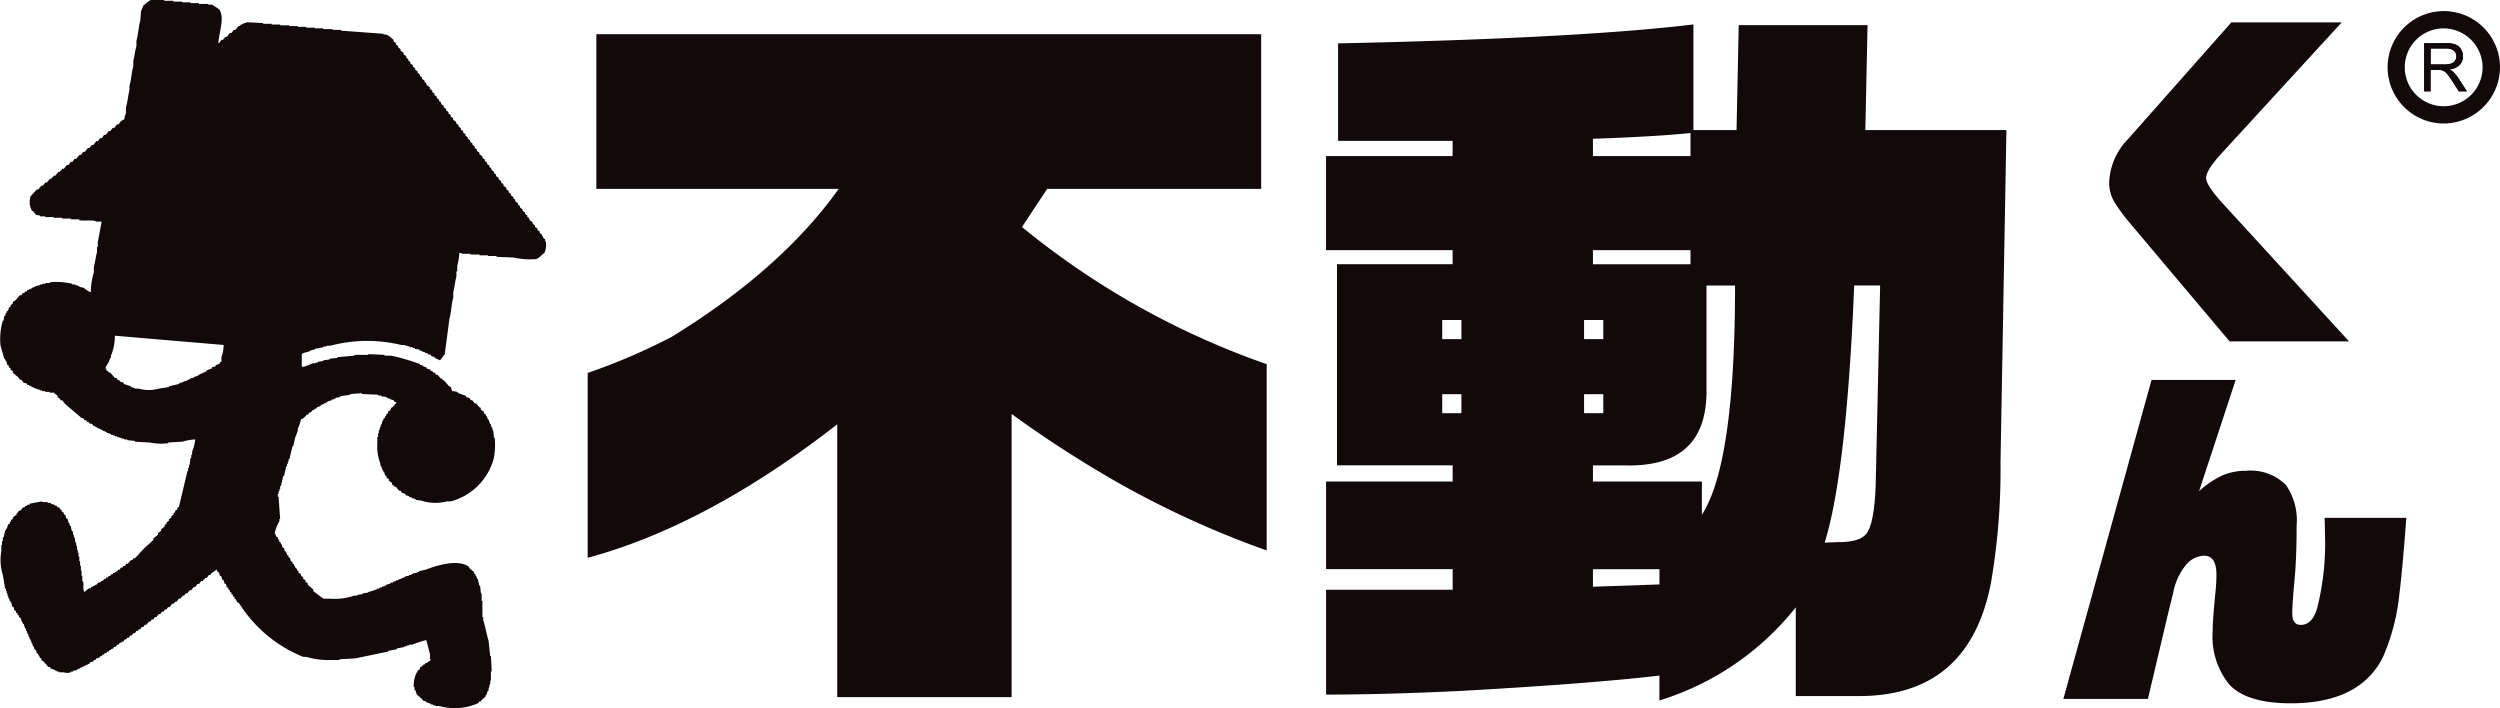
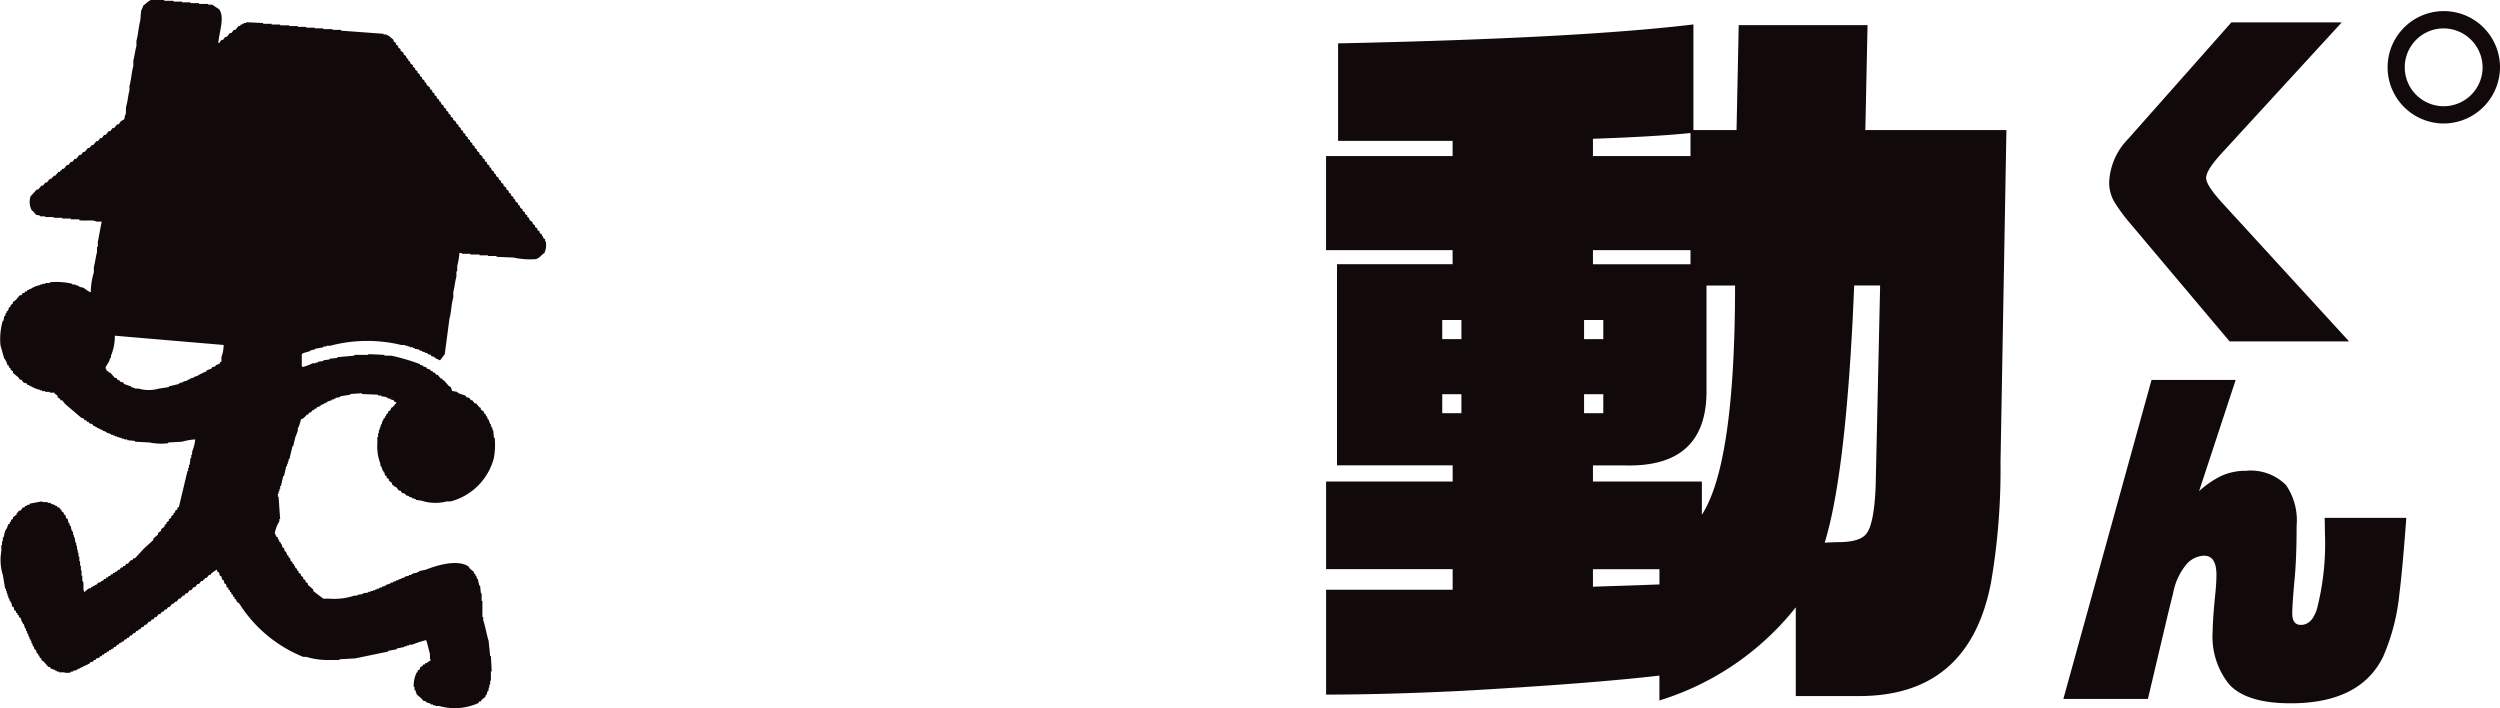
<svg xmlns="http://www.w3.org/2000/svg" width="241" height="68.26" viewBox="0 0 241 68.26">
  <path d="M909.376,276.193a5.417,5.417,0,1,1,5.463-5.411A5.445,5.445,0,0,1,909.376,276.193Zm0-9.168a3.752,3.752,0,1,0,3.786,3.757A3.777,3.777,0,0,0,909.376,267.025Z" transform="translate(-673.839 -264.289)" fill="#11090a" />
-   <path d="M917.478,278.551h1.331a1.994,1.994,0,0,0,.663-.089.7.7,0,0,0,.364-.278.743.743,0,0,0,.126-.416.693.693,0,0,0-.24-.541,1.133,1.133,0,0,0-.76-.214h-1.482v1.537Zm-.618,2.592V276.5h2.075a2.711,2.711,0,0,1,.95.128,1.053,1.053,0,0,1,.52.441,1.319,1.319,0,0,1,.193.7,1.157,1.157,0,0,1-.322.833,1.646,1.646,0,0,1-1,.43,1.711,1.711,0,0,1,.375.23,3.356,3.356,0,0,1,.512.619l.814,1.263H920.2l-.62-.966c-.179-.278-.327-.491-.445-.638a1.355,1.355,0,0,0-.316-.311,1.017,1.017,0,0,0-.282-.125,1.948,1.948,0,0,0-.344-.022h-.719v2.062Z" transform="translate(-683.169 -272.338)" fill="#11090a" fill-rule="evenodd" />
-   <path d="M917.478,278.551h1.331a1.994,1.994,0,0,0,.663-.089.7.7,0,0,0,.364-.278.743.743,0,0,0,.126-.416.693.693,0,0,0-.24-.541,1.133,1.133,0,0,0-.76-.214h-1.482v1.537Zm-.618,2.592V276.5h2.075a2.711,2.711,0,0,1,.95.128,1.053,1.053,0,0,1,.52.441,1.319,1.319,0,0,1,.193.7,1.157,1.157,0,0,1-.322.833,1.646,1.646,0,0,1-1,.43,1.711,1.711,0,0,1,.375.23,3.356,3.356,0,0,1,.512.619l.814,1.263H920.2l-.62-.966c-.179-.278-.327-.491-.445-.638a1.355,1.355,0,0,0-.316-.311,1.017,1.017,0,0,0-.282-.125,1.948,1.948,0,0,0-.344-.022h-.719v2.062Z" transform="translate(-683.169 -272.338)" fill="#11090a" fill-rule="evenodd" />
-   <path d="M283.63,323.854v-17.82a58.884,58.884,0,0,0,8.077-3.466q10.585-6.5,16.123-14.279H284.466V273.38h64.089v14.909H327.927l-2.43,3.677a77.393,77.393,0,0,0,23.591,13.222v17.959a91.064,91.064,0,0,1-14.158-6.435,111.343,111.343,0,0,1-10.431-6.718v27.293H307.688v-26.3Q295.153,320.745,283.63,323.854Z" transform="translate(-226.979 -270.083)" fill="#11090a" fill-rule="evenodd" />
  <path d="M591.649,295.162h-2.5l-.137,3.038q-.788,15.542-2.709,21.755c.612-.031,1.04-.05,1.283-.05q2.068,0,2.706-.777.788-.916.928-4.723ZM563.964,324.2l6.411-.219v-1.471h-6.411Zm0-10.136h10.5v3.2q3.2-4.945,3.2-22.1H574.91V305.5q-.072,7.221-7.887,7.006h-3.059Zm0-20.95h9.405v-1.357h-9.405Zm0-10.425h9.405v-2.225q-3.355.346-9.405.555Zm-.856,24.787h1.854v-1.837h-1.854Zm0-7.145h1.854v-1.84h-1.854Zm-13.672,7.145h1.848v-1.837h-1.848Zm0-7.145h1.848v-1.84h-1.848ZM538.24,334.6V324.492h12.2v-1.984h-12.2v-8.447h12.2V312.5H539.291v-19.39h11.144v-1.357h-12.2v-9.068h12.2v-1.462H539.395v-9.4q23.217-.491,34.254-1.826v10.184h4.157l.21-10.114h12.419l-.212,10.114h13.6l-.57,32.052a64.264,64.264,0,0,1-.923,11.607q-2.143,11.038-12.97,10.9h-5.843v-8.552a26.858,26.858,0,0,1-13.146,8.977v-2.4q-6.555.774-19.171,1.482Q543.878,334.6,538.24,334.6Z" transform="translate(-410.404 -267.641)" fill="#11090a" fill-rule="evenodd" />
  <path d="M819.851,300.026,810.2,288.572a16.589,16.589,0,0,1-1.473-2.014,3.677,3.677,0,0,1-.484-1.912,6.324,6.324,0,0,1,1.815-4.126l9.964-11.249H830.66L819.166,281.8c-1.051,1.132-1.577,1.956-1.577,2.464q0,.7,1.507,2.359l12.268,13.4Z" transform="translate(-604.917 -267.114)" fill="#11090a" fill-rule="evenodd" />
  <path d="M792.45,424.243l8.5-30.753h8.111l-3.528,10.725a8.941,8.941,0,0,1,2.24-1.518,5.741,5.741,0,0,1,2.3-.449,4.8,4.8,0,0,1,3.847,1.385,6.025,6.025,0,0,1,1.015,3.924q0,3.092-.193,5.139c-.157,1.665-.226,2.764-.226,3.294q0,1.115.828,1.115,1.078,0,1.56-1.565a25.49,25.49,0,0,0,.76-7.334c0-.3-.011-.774-.025-1.421h7.873q-.386,5.136-.665,7.287a20.123,20.123,0,0,1-1.577,6.11q-2.206,4.478-8.9,4.481-4.236,0-5.919-1.806a7.321,7.321,0,0,1-1.608-5.136c0-.785.1-2.12.291-3.993.05-.577.073-1.063.073-1.457,0-1.227-.4-1.837-1.191-1.837a2.388,2.388,0,0,0-1.641.76,6.059,6.059,0,0,0-1.362,2.953c-.053.161-.235.913-.562,2.256l-1.851,7.842Z" transform="translate(-593.542 -356.865)" fill="#11090a" fill-rule="evenodd" />
  <path d="M102.348,295.936v.441h-.081c-.042.078-.092.147-.14.227h-.148v.069h-.154l-.07.15-.3.072a.558.558,0,0,1-.073.147c-.151.05-.3.1-.442.153a1.412,1.412,0,0,0-.075.144h-.151v.075h-.151v.072H100.4v.075h-.145v.075h-.148v.075c-.145.047-.294.1-.442.144v.078H99.44V298h-.151v.08h-.148v.072H99v.075h-.221v.069h-.151v.075H98.4v.075h-.154v.072c-.322.078-.643.15-.965.225v.069c-.327.058-.651.1-.97.15a3.5,3.5,0,0,1-1.935,0h-.372v-.072h-.221v-.078h-.154v-.069c-.226-.075-.45-.147-.665-.225-.031-.05-.05-.1-.075-.147l-.3-.075-.081-.144H92.37l-.148-.222h-.148c-.157-.175-.3-.347-.45-.519h-.148v-.075l-.224-.144v-.153h-.078c.028-.164.011-.192.078-.294h.07V296.6H91.4v-.15h.078c.05-.15.1-.3.148-.444H91.7v-.219a4.748,4.748,0,0,0,.372-1.926c3.495.3,7,.6,10.493.893A3.7,3.7,0,0,1,102.348,295.936Zm31.274-11.158h-.067v-.219l-.151-.075c-.028-.072-.053-.147-.078-.222h-.073v-.147l-.224-.15v-.144c-.078-.05-.148-.105-.221-.15v-.147c-.075-.05-.148-.1-.229-.144v-.15c-.073-.053-.145-.1-.224-.15v-.147c-.1-.078-.2-.15-.3-.222-.022-.078-.048-.153-.073-.222-.053-.028-.1-.053-.148-.072v-.15c-.075-.047-.145-.1-.224-.144v-.153c-.075-.053-.148-.094-.226-.147v-.144c-.076-.05-.145-.1-.221-.15-.028-.072-.048-.15-.07-.222l-.157-.072v-.147c-.073-.053-.145-.1-.224-.15-.022-.075-.048-.147-.064-.222a1.337,1.337,0,0,1-.154-.072v-.15l-.226-.147V280.2l-.221-.147v-.15l-.229-.147v-.15c-.092-.072-.2-.144-.285-.222v-.147a2.327,2.327,0,0,1-.229-.147v-.15c-.081-.044-.151-.1-.226-.147v-.147c-.073-.044-.151-.1-.224-.15-.028-.067-.042-.147-.078-.216a1.058,1.058,0,0,0-.148-.075v-.147a2.156,2.156,0,0,0-.221-.147c-.025-.075-.048-.15-.075-.228l-.148-.072v-.144c-.073-.056-.148-.1-.226-.15v-.147c-.07-.055-.145-.1-.218-.15v-.147c-.078-.05-.151-.094-.226-.147v-.15c-.1-.069-.2-.147-.3-.222v-.147a2.589,2.589,0,0,0-.226-.147v-.15c-.073-.05-.148-.092-.218-.147v-.144c-.073-.047-.148-.1-.229-.15v-.153c-.064-.044-.145-.1-.218-.141v-.15c-.078-.044-.148-.1-.226-.147v-.15c-.07-.044-.145-.092-.221-.144v-.15c-.075-.05-.154-.094-.224-.15v-.147c-.076-.044-.151-.1-.221-.144v-.15c-.078-.05-.157-.1-.226-.147v-.147c-.075-.047-.145-.1-.224-.147v-.147c-.1-.072-.2-.15-.3-.222v-.147c-.075-.053-.151-.1-.229-.147v-.144a2.07,2.07,0,0,0-.221-.153v-.147c-.07-.053-.151-.1-.221-.15V272c-.078-.055-.154-.1-.224-.153V271.7c-.073-.05-.145-.1-.226-.15-.02-.072-.048-.147-.07-.222-.048-.019-.1-.05-.154-.072v-.144c-.075-.05-.151-.1-.226-.15v-.15l-.224-.147v-.15l-.215-.144v-.147l-.226-.15v-.147l-.294-.219a1.975,1.975,0,0,1-.075-.228c-.048-.022-.106-.047-.151-.072v-.147a2.655,2.655,0,0,0-.229-.144v-.15c-.07-.05-.145-.1-.218-.144v-.15a2.427,2.427,0,0,0-.226-.147v-.153c-.07-.05-.145-.1-.224-.144v-.147c-.07-.047-.143-.1-.221-.15v-.153l-.226-.144c-.02-.069-.045-.147-.07-.216-.053-.031-.1-.05-.151-.08v-.144a1.486,1.486,0,0,1-.148-.078c-.025-.072-.05-.144-.075-.222-.073-.044-.145-.092-.221-.144V266.6c-.1-.072-.2-.15-.3-.219v-.147c-.076-.053-.148-.1-.229-.153v-.144c-.07-.053-.145-.1-.218-.153v-.144c-.076-.05-.151-.1-.226-.15v-.147l-.526-.444h-.145v-.075h-.3v-.069c-1.359-.1-2.726-.2-4.093-.3v-.075h-.819v-.072h-.895v-.075h-.816v-.069h-.819v-.078h-.825v-.072H108.9v-.075h-.889v-.072h-.822v-.075h-.819v-.072c-.548-.025-1.09-.05-1.636-.078v.078h-.226v.072h-.148v.075h-.145c-.025.047-.053.1-.078.147h-.151c-.1.125-.19.244-.294.366h-.154c-.073.1-.145.2-.224.3h-.145c-.1.125-.2.247-.3.372h-.143c-.081.1-.157.2-.226.294h-.148c-.081.1-.151.2-.221.3h-.078c.067-1.068.643-2.447.078-3.252-.221-.147-.456-.3-.677-.447h-.372v-.069h-.889V261.8h-.825v-.075h-.811v-.072h-.825v-.078h-.895V261.5H95.568c-.3.1-.492.372-.744.522a4.131,4.131,0,0,1-.215.516c-.036.322-.053.641-.084.96-.165.563-.2,1.357-.369,1.926v.516c-.126.4-.185,1-.3,1.4v.522c-.165.569-.2,1.346-.375,1.92v.444c-.129.433-.165,1.046-.3,1.476-.092.325.042.741-.145.963-.028.463-.1.322-.372.519-.073.094-.154.194-.221.3H92.3c-.1.119-.2.241-.3.363h-.148c-.073.1-.143.2-.221.294h-.148c-.1.128-.2.247-.3.372h-.151c-.067.1-.145.2-.215.3h-.151c-.078.1-.151.2-.221.294h-.148c-.106.119-.2.25-.3.369h-.151c-.022.05-.053.1-.073.15h-.078c-.028.047-.048.1-.073.144h-.145c-.1.125-.207.25-.3.372h-.154l-.215.294h-.151c-.1.122-.2.247-.3.372H88.2c-.07.1-.148.194-.218.294h-.151c-.078.1-.151.194-.226.3h-.151l-.294.369H87c-.02.05-.048.1-.07.15h-.078c-.025.044-.048.1-.075.147h-.145c-.1.119-.2.247-.3.372h-.148l-.073.147h-.075c-.025.042-.048.094-.075.15h-.148c-.1.117-.2.239-.294.363h-.148c-.081.1-.154.2-.224.294h-.154l-.3.372H84.55c-.2.219-.4.444-.6.66a1.74,1.74,0,0,0,.145,1.407h.076l.3.372.375.072v.075h.523v.075h.814v.072H87v.069h.822v.075h.819v.078c.428.119,1.362-.078,1.641.144h.52c-.123.669-.252,1.332-.372,2v.438h-.078v.522c-.123.4-.176,1-.3,1.4v.525a6.716,6.716,0,0,0-.294,1.917c-.308-.078-.495-.314-.752-.444-.115-.022-.243-.05-.366-.069v-.078H88.5v-.075h-.221v-.069h-.3v-.075a6.849,6.849,0,0,0-2.164-.15v.072h-.442v.078h-.3v.075h-.218v.069h-.221v.075H84.4v.078h-.154v.069H84.1v.083h-.145v.064H83.8v.078h-.148c-.022.047-.05.094-.073.147h-.151c-.025.047-.048.1-.078.15h-.145c-.048.072-.1.15-.151.219h-.151l-.366.444c-.1.069-.2.144-.3.219v.144l-.224.15v.15a1.569,1.569,0,0,1-.154.072c-.022.1-.05.2-.07.3l-.145.075v.147h-.075c-.025.1-.048.2-.075.3h-.073c-.034.147-.05.3-.078.447h-.073a6.469,6.469,0,0,0-.224,2.364c.123.438.246.885.375,1.326H81.5v.147h.075c.05.144.1.291.145.441.05.025.1.053.145.075v.147c.053.028.1.053.154.075v.15c.067.05.148.1.224.144v.15c.171.147.344.3.52.441a1.823,1.823,0,0,1,.145.228h.151c.073.092.151.194.226.291l.3.075.073.15H83.8v.072h.151v.075H84.1v.069h.151v.078H84.4v.072h.224v.075h.221v.072h.218v.078h.3v.072h.442v.075h.45v.069c.1.08.2.147.3.228v.144c.075.05.145.1.221.15a1.456,1.456,0,0,1,.075.147H87c.1.122.2.247.3.372q.78.658,1.563,1.329h.143c.053.072.106.144.154.216h.151l.073.155h.145l.078.142c.1.025.2.053.3.075.025.047.045.1.075.147a2.214,2.214,0,0,0,.218.072v.078h.151v.072H90.5v.078h.151v.075h.151v.072h.148v.075H91.1v.072h.154v.072c.145.05.294.1.45.144v.075h.215v.078h.157v.072H92.3v.075h.215v.075h.226v.078h.229v.069h.3v.072c.246.025.495.047.744.075v.075c.472.022.942.05,1.412.075a5.66,5.66,0,0,0,1.789.072v-.072c.445-.025.895-.053,1.345-.075a5.5,5.5,0,0,1,1.264-.222,4.314,4.314,0,0,1-.3,1.182v.3H99.44v.3h-.075c-.02.219-.045.444-.075.663h-.07v.3h-.078v.3h-.064c-.28,1.152-.551,2.309-.828,3.469-.048.025-.1.05-.145.075v.147l-.224.15v.147a1.122,1.122,0,0,0-.151.078v.144c-.075.047-.148.094-.221.15v.144c-.078.05-.148.1-.224.147v.15q-.113.071-.226.15v.147c-.048.025-.1.047-.148.072l-.075.222-.3.216v.15c-.1.075-.2.147-.294.222v.152c-.157.119-.3.244-.45.366v.144c-.322.3-.649.591-.97.891-.268.3-.545.594-.816.888h-.151c-.022.05-.048.1-.07.144-.081.022-.154.053-.226.078-.078.1-.154.2-.224.294h-.154c-.053.072-.092.15-.145.222h-.145l-.076.147h-.151a2.3,2.3,0,0,1-.154.225H92.37c-.025.047-.053.1-.073.144-.076.025-.154.05-.224.078v.069h-.157c-.022.05-.048.1-.073.147H91.7l-.078.15h-.148c-.025.047-.05.1-.078.147h-.145c-.025.047-.05.1-.078.147h-.151c-.02.053-.045.1-.067.147-.078.025-.148.047-.224.078v.069c-.1.031-.2.05-.3.078-.031.05-.056.1-.078.144a2.26,2.26,0,0,1-.221.072v.072h-.148v.075h-.151c-.022.053-.053.105-.073.15h-.151a2.067,2.067,0,0,0-.447.372c-.224-.247-.039-.669-.154-1.032h-.07V317h-.073v-.519H88.8v-.441h-.076V315.6h-.075v-.444H88.57v-.372H88.5v-.3h-.075v-.372h-.075v-.294h-.07c-.028-.167-.053-.341-.081-.516h-.07v-.222h-.078v-.3h-.07v-.147H87.9c-.025-.15-.053-.3-.078-.441h-.078c-.028-.1-.042-.194-.073-.294H87.6c-.02-.125-.048-.247-.075-.372-.048-.022-.1-.047-.148-.069l-.07-.3c-.048-.028-.1-.05-.151-.075v-.144c-.075-.055-.151-.105-.221-.153v-.141h-.078c-.048-.081-.1-.153-.151-.228H86.56c-.025-.05-.048-.1-.075-.15h-.151V310.2c-.148-.047-.3-.105-.439-.147v-.075h-.3V309.9h-.526v-.072l-1.191.222v.075l-.294.072v.072h-.151c-.025.047-.048.1-.078.15h-.145c-.078.1-.151.2-.224.3h-.151l-.148.225h-.07v.144c-.123.094-.252.2-.375.294v.147l-.157.075a1.851,1.851,0,0,1-.067.225h-.073v.147c-.05.025-.1.047-.151.072-.048.147-.1.291-.145.438h-.075v.15H81.5c-.048.222-.106.444-.151.666h-.073v.369h-.078v.375h-.067v.591a4.825,4.825,0,0,0,.145,2.289c.073.441.151.882.224,1.326h.076v.222h.075v.225h.07v.219h.075v.222h.07c.031.1.053.2.081.3h.073v.147h.067c.036.119.056.253.081.369.048.028.1.047.148.075.022.1.05.2.073.3a1.593,1.593,0,0,1,.154.075v.147l.145.069v.152a.913.913,0,0,1,.148.072v.147c.05.028.1.05.151.072.056.15.1.294.145.444h.078v.144h.075c.05.153.1.3.148.447h.07v.222h.081l.073.3h.078v.222h.07c.028.1.05.194.073.3h.078v.144h.073v.219H84.1c.028.1.053.2.075.3h.076c.025.094.048.191.084.294.039.02.089.047.14.072.025.094.048.2.075.294a1.412,1.412,0,0,0,.145.072v.15h.078c.025.075.045.141.075.222.048.028.092.047.145.072v.15c.073.05.154.1.224.15.154.169.3.347.445.513h.151a1.118,1.118,0,0,0,.081.15c.143.05.291.1.439.147v.072h.151v.075h.221v.075h.45a1.192,1.192,0,0,0,.671,0v-.075h.221v-.075c.126-.022.249-.044.375-.072v-.075h.148v-.072h.151v-.078h.148v-.072h.143v-.072h.154v-.072h.151v-.075h.151V325.5h.145c.025-.055.045-.1.073-.153.1-.025.2-.05.3-.072.022-.05.045-.1.07-.15h.148c.028-.05.05-.1.081-.15.092-.025.2-.044.291-.072.031-.053.05-.094.078-.147h.151c.022-.05.048-.1.07-.15h.145a.667.667,0,0,0,.075-.147h.154c.028-.047.045-.1.07-.144h.154c.02-.056.05-.1.07-.15H91.7v-.072c.07-.028.143-.047.215-.075a1.071,1.071,0,0,0,.075-.15h.151c.05-.069.106-.144.154-.222h.148c.02-.047.05-.094.067-.147.081-.022.154-.05.226-.072v-.078h.154c.045-.069.1-.144.145-.214h.145c.028-.053.053-.105.081-.153h.143c.059-.072.1-.147.154-.222h.145c.053-.069.1-.147.151-.222h.151c.048-.072.1-.147.148-.222H94.3c.025-.05.053-.1.075-.15h.145c.048-.072.1-.144.148-.222h.151c.048-.072.1-.144.151-.217h.148c.073-.1.148-.2.221-.294h.148c.05-.08.106-.153.151-.225h.151l.151-.222h.143l.226-.291h.151l.148-.225h.145c.056-.072.1-.147.151-.219h.148l.151-.225h.151c.07-.1.148-.2.221-.294a1.693,1.693,0,0,1,.221-.072,1.309,1.309,0,0,1,.078-.153h.145c.078-.1.157-.194.224-.3H98.4a.908.908,0,0,1,.073-.147h.078c.02-.047.045-.1.07-.147h.151a2.466,2.466,0,0,1,.143-.219h.159c.064-.1.143-.2.212-.294h.151c.081-.1.148-.2.229-.3h.148c.073-.1.148-.2.221-.3h.151c.07-.094.145-.191.215-.291h.154c.025-.053.05-.1.075-.15h.076a.961.961,0,0,1,.078-.15h.148c.076-.094.143-.2.221-.291h.145l.076-.147c.176-.122.349-.25.528-.369.022.069.042.144.073.222.045.025.1.044.148.069l.07.3.151.072.073.3.145.072c.031.1.053.2.075.3.053.028.106.053.148.072.031.1.053.2.076.3l.154.069v.155a1.445,1.445,0,0,1,.148.072v.144c.048.028.1.05.145.072v.147a1.5,1.5,0,0,0,.151.072v.152c.05.025.1.047.148.072v.147a1.456,1.456,0,0,1,.145.078c.036.072.053.147.084.219.067.05.143.1.221.153a13.041,13.041,0,0,0,6.176,5.161h.3a7.152,7.152,0,0,0,2.3.3h.892v-.072c.506-.025,1-.053,1.5-.078,1.071-.219,2.139-.444,3.2-.66v-.072l.825-.15v-.075c.246-.047.492-.1.746-.15V323.8h.221v-.075h.224v-.078h.3a9.937,9.937,0,0,1,1.339-.441c.154.386.246.921.369,1.326v.522h.078c-.1.286-.014.092-.229.222v.072h-.143v.075h-.148a1.264,1.264,0,0,0-.078.147h-.148v.075c-.1.072-.2.144-.3.216v.15c-.073.05-.148.1-.226.147v.15h-.07a2.872,2.872,0,0,0-.3,1.407h.073v.294h.07l.154.441c.173.147.347.294.514.447l.081.144c.1.025.193.053.3.075v.075c.148.05.3.1.447.15v.072h.224v.072h.218v.075h.372a5.531,5.531,0,0,0,3.8-.294,1.22,1.22,0,0,1,.073-.15h.148c.022-.05.05-.1.073-.15l.375-.3v-.144h.075c.048-.144.1-.294.148-.441h.076v-.294h.073v-.3h.078v-.369h.07v-.891h.075c-.025-.488-.048-.985-.075-1.476h-.07q-.08-.745-.151-1.476c-.2-.627-.319-1.4-.523-2v-.294h-.076v-1.551h-.075V318.7h-.073l-.073-.746h-.076c-.053-.216-.106-.436-.145-.66h-.081c-.025-.1-.05-.194-.073-.294h-.075v-.15c-.042-.025-.1-.05-.143-.069v-.147c-.126-.1-.249-.2-.375-.3-.053-.072-.1-.15-.148-.222-1.046-.727-3.087-.108-4.1.3l-.671.144v.078h-.154v.069c-.145.025-.294.05-.445.078v.069h-.145v.078h-.226V317l-.372.072v.075h-.148v.072H119.7v.075c-.1.025-.2.053-.3.075v.072h-.218v.078c-.1.022-.193.047-.3.069v.078h-.224v.072c-.145.053-.294.1-.439.144v.072h-.148v.075h-.229v.08c-.1.025-.2.044-.3.069v.075h-.224v.08h-.145v.072h-.221v.069h-.226v.075H116.5v.072l-.526.078v.069c-.171.025-.347.055-.517.072v.078h-.3a6.066,6.066,0,0,1-2.388.294h-.6c-.322-.244-.643-.488-.967-.738v-.142c-.171-.155-.344-.305-.523-.452v-.144c-.076-.047-.145-.1-.224-.15v-.147c-.073-.047-.145-.094-.224-.147v-.147c-.073-.047-.143-.1-.218-.147v-.15l-.226-.147v-.147l-.148-.075v-.144l-.145-.072c-.031-.078-.053-.15-.075-.225h-.078v-.15c-.05-.025-.1-.047-.143-.072v-.15c-.053-.025-.1-.047-.157-.069-.025-.1-.053-.2-.078-.3a.887.887,0,0,0-.145-.072v-.15c-.048-.025-.1-.05-.148-.072v-.15H108.6v-.147l-.145-.072c-.028-.1-.053-.2-.073-.3a1.457,1.457,0,0,1-.148-.072c-.031-.094-.053-.2-.075-.3h-.078v-.147a1.423,1.423,0,0,1-.145-.075V313.6h-.078v-.147h-.067v-.15l-.154-.075c-.089-.136,0-.161-.151-.294a3.289,3.289,0,0,1,.45-1.182v-.222h.076c-.059-.716-.1-1.435-.154-2.142h-.067v-.294h.067v-.225h.078v-.222h.076v-.294h.07c.078-.322.154-.638.226-.963h.075c.073-.319.143-.638.218-.957h.075v-.219h.078v-.222h.07v-.222h.075c.1-.422.2-.841.3-1.257h.067l.229-.963h.064v-.225h.081v-.217h.07v-.294a3.07,3.07,0,0,0,.3-.891c.246-.061.347-.222.52-.366v-.078h.145l.154-.216h.148c.05-.08.1-.153.148-.222h.151c.025-.053.045-.1.073-.152h.151l.07-.144c.1-.022.2-.053.3-.078a1.392,1.392,0,0,0,.075-.144h.154v-.072h.145v-.075h.148V300.3h.148v-.075c.148-.05.294-.1.447-.147V300h.226v-.072h.154v-.078c.14-.022.291-.044.436-.072V299.7c.327-.05.651-.1.97-.15v-.067l1.116-.08v.08c.523.025,1.051.044,1.566.067v.081h.3v.069c.171.022.341.053.514.075v.072h.145v.078h.226V300c.1.022.2.05.3.075a.73.73,0,0,1,.075.147l.224.075c-.12.15-.246.3-.375.444l-.145.069c-.025.075-.053.15-.078.228-.07.044-.145.1-.226.142v.15c-.048.028-.1.05-.145.075a2.233,2.233,0,0,0-.067.222h-.081v.15l-.151.072v.144h-.07v.155h-.075v.216h-.07v.147h-.076v.222h-.078v.225h-.076v.3h-.075v.366h-.073v.591a4.693,4.693,0,0,0,.3,2v.219h.076c.045.15.1.3.145.447h.07v.147h.084c.017.1.042.191.067.3l.148.067v.15c.078.053.145.1.226.147v.147l.3.225v.147c.07.05.145.1.221.147v.072h.151l.3.372h.148c.05.072.1.147.143.219.1.025.207.053.3.078a1.444,1.444,0,0,1,.073.147c.1.025.2.053.3.069v.078c.1.022.2.05.3.072v.078h.221v.072h.148v.075c.171.022.35.05.52.072a4.41,4.41,0,0,0,2.455.075h.372a5.846,5.846,0,0,0,4.171-4.209,7.376,7.376,0,0,0,.078-1.923h-.078c-.022-.25-.039-.488-.07-.738h-.07v-.225h-.081v-.15h-.075v-.219h-.07c-.053-.147-.1-.294-.151-.444h-.076c-.022-.1-.05-.2-.078-.294h-.07c-.025-.072-.048-.15-.075-.222-.048-.025-.1-.047-.151-.075v-.15c-.1-.072-.2-.142-.3-.219v-.15l-.148-.069c-.106-.122-.2-.25-.3-.369h-.145c-.073-.1-.148-.2-.229-.3H126.4c-.05-.075-.1-.147-.151-.225l-.294-.072c-.028-.053-.056-.1-.076-.144-.224-.081-.445-.147-.671-.228v-.069h-.145v-.075l-.45-.072c-.089-.061-.084-.283-.154-.375l-.221-.144c-.123-.15-.252-.3-.375-.441-.07-.056-.143-.1-.215-.147V298H123.5l-.3-.366h-.145a2.265,2.265,0,0,0-.154-.222h-.14a1.258,1.258,0,0,1-.075-.15h-.148l-.078-.144c-.1-.028-.2-.05-.294-.078a.815.815,0,0,1-.075-.147c-.106-.022-.2-.047-.3-.072v-.075c-.1-.022-.2-.05-.3-.075V296.6a20.618,20.618,0,0,0-2.754-.813h-.665v-.075c-.528-.03-1.057-.053-1.568-.072v.072h-1.339v.075c-.554.044-1.093.1-1.644.144v.075l-.744.075v.072c-.2.025-.4.056-.6.075v.072c-.168.028-.347.056-.517.072v.078h-.224v.069h-.3a5.625,5.625,0,0,1-.97.372v-.072h-.07v-1.179c.059-.117.643-.228.816-.3v-.072h.224V295.2h.224v-.075c.271-.047.542-.1.816-.144V294.9h.3v-.072h.369a13.959,13.959,0,0,1,6.858-.069h.372v.069h.224v.072h.224v.078h.3v.075h.151v.069l.447.075v.075c.1.022.2.047.291.072v.075h.229v.072c.1.022.2.05.3.075v.078c.1.019.2.042.3.072a1.2,1.2,0,0,0,.073.147h.151c.182.105.252.238.514.294.089.086,0,.033.157.075.143-.2.3-.4.439-.588q.231-1.707.45-3.4c.182-.619.193-1.457.375-2.067v-.522c.123-.436.168-1.043.3-1.476v-.519h.078v-.516a7.235,7.235,0,0,0,.215-1.257h.226v.078h.822v.069h.892v.078h.819v.069h.819v.078c.545.025,1.093.042,1.641.069a7.271,7.271,0,0,0,2.161.15c.375-.122.52-.413.814-.591A1.994,1.994,0,0,0,133.622,284.778Z" transform="translate(-81.003 -261.5)" fill="#11090a" fill-rule="evenodd" />
</svg>